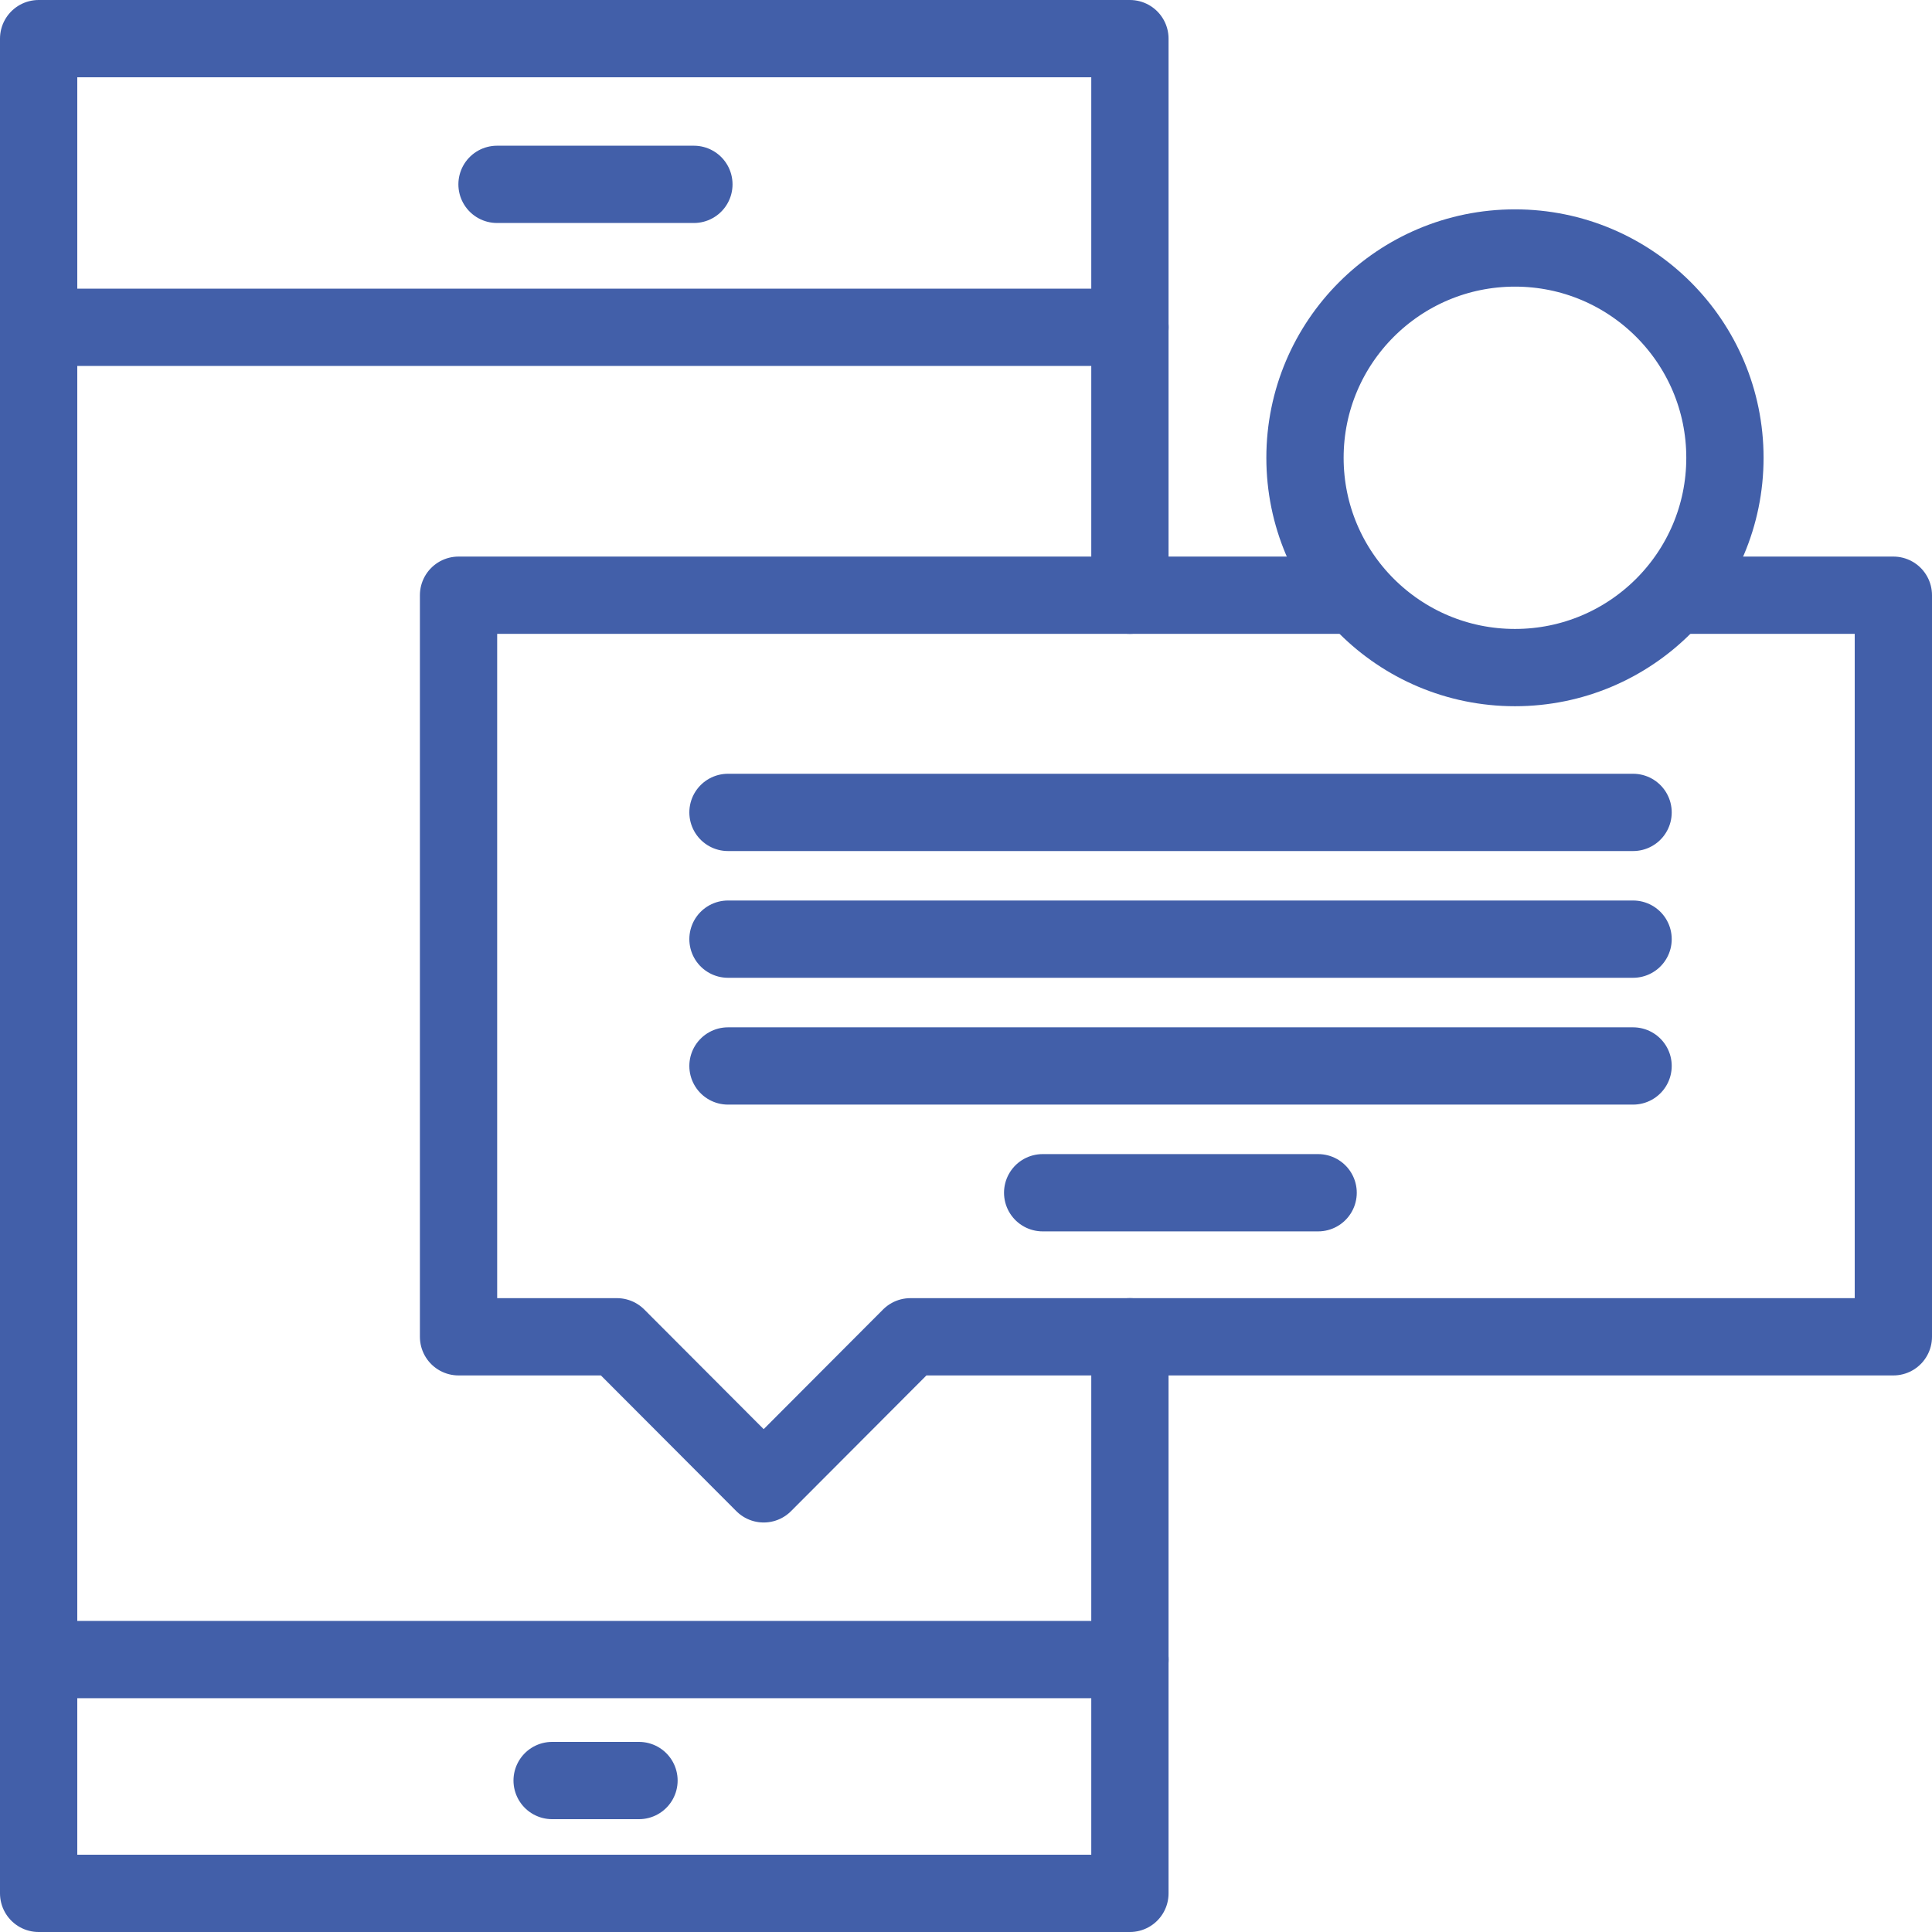
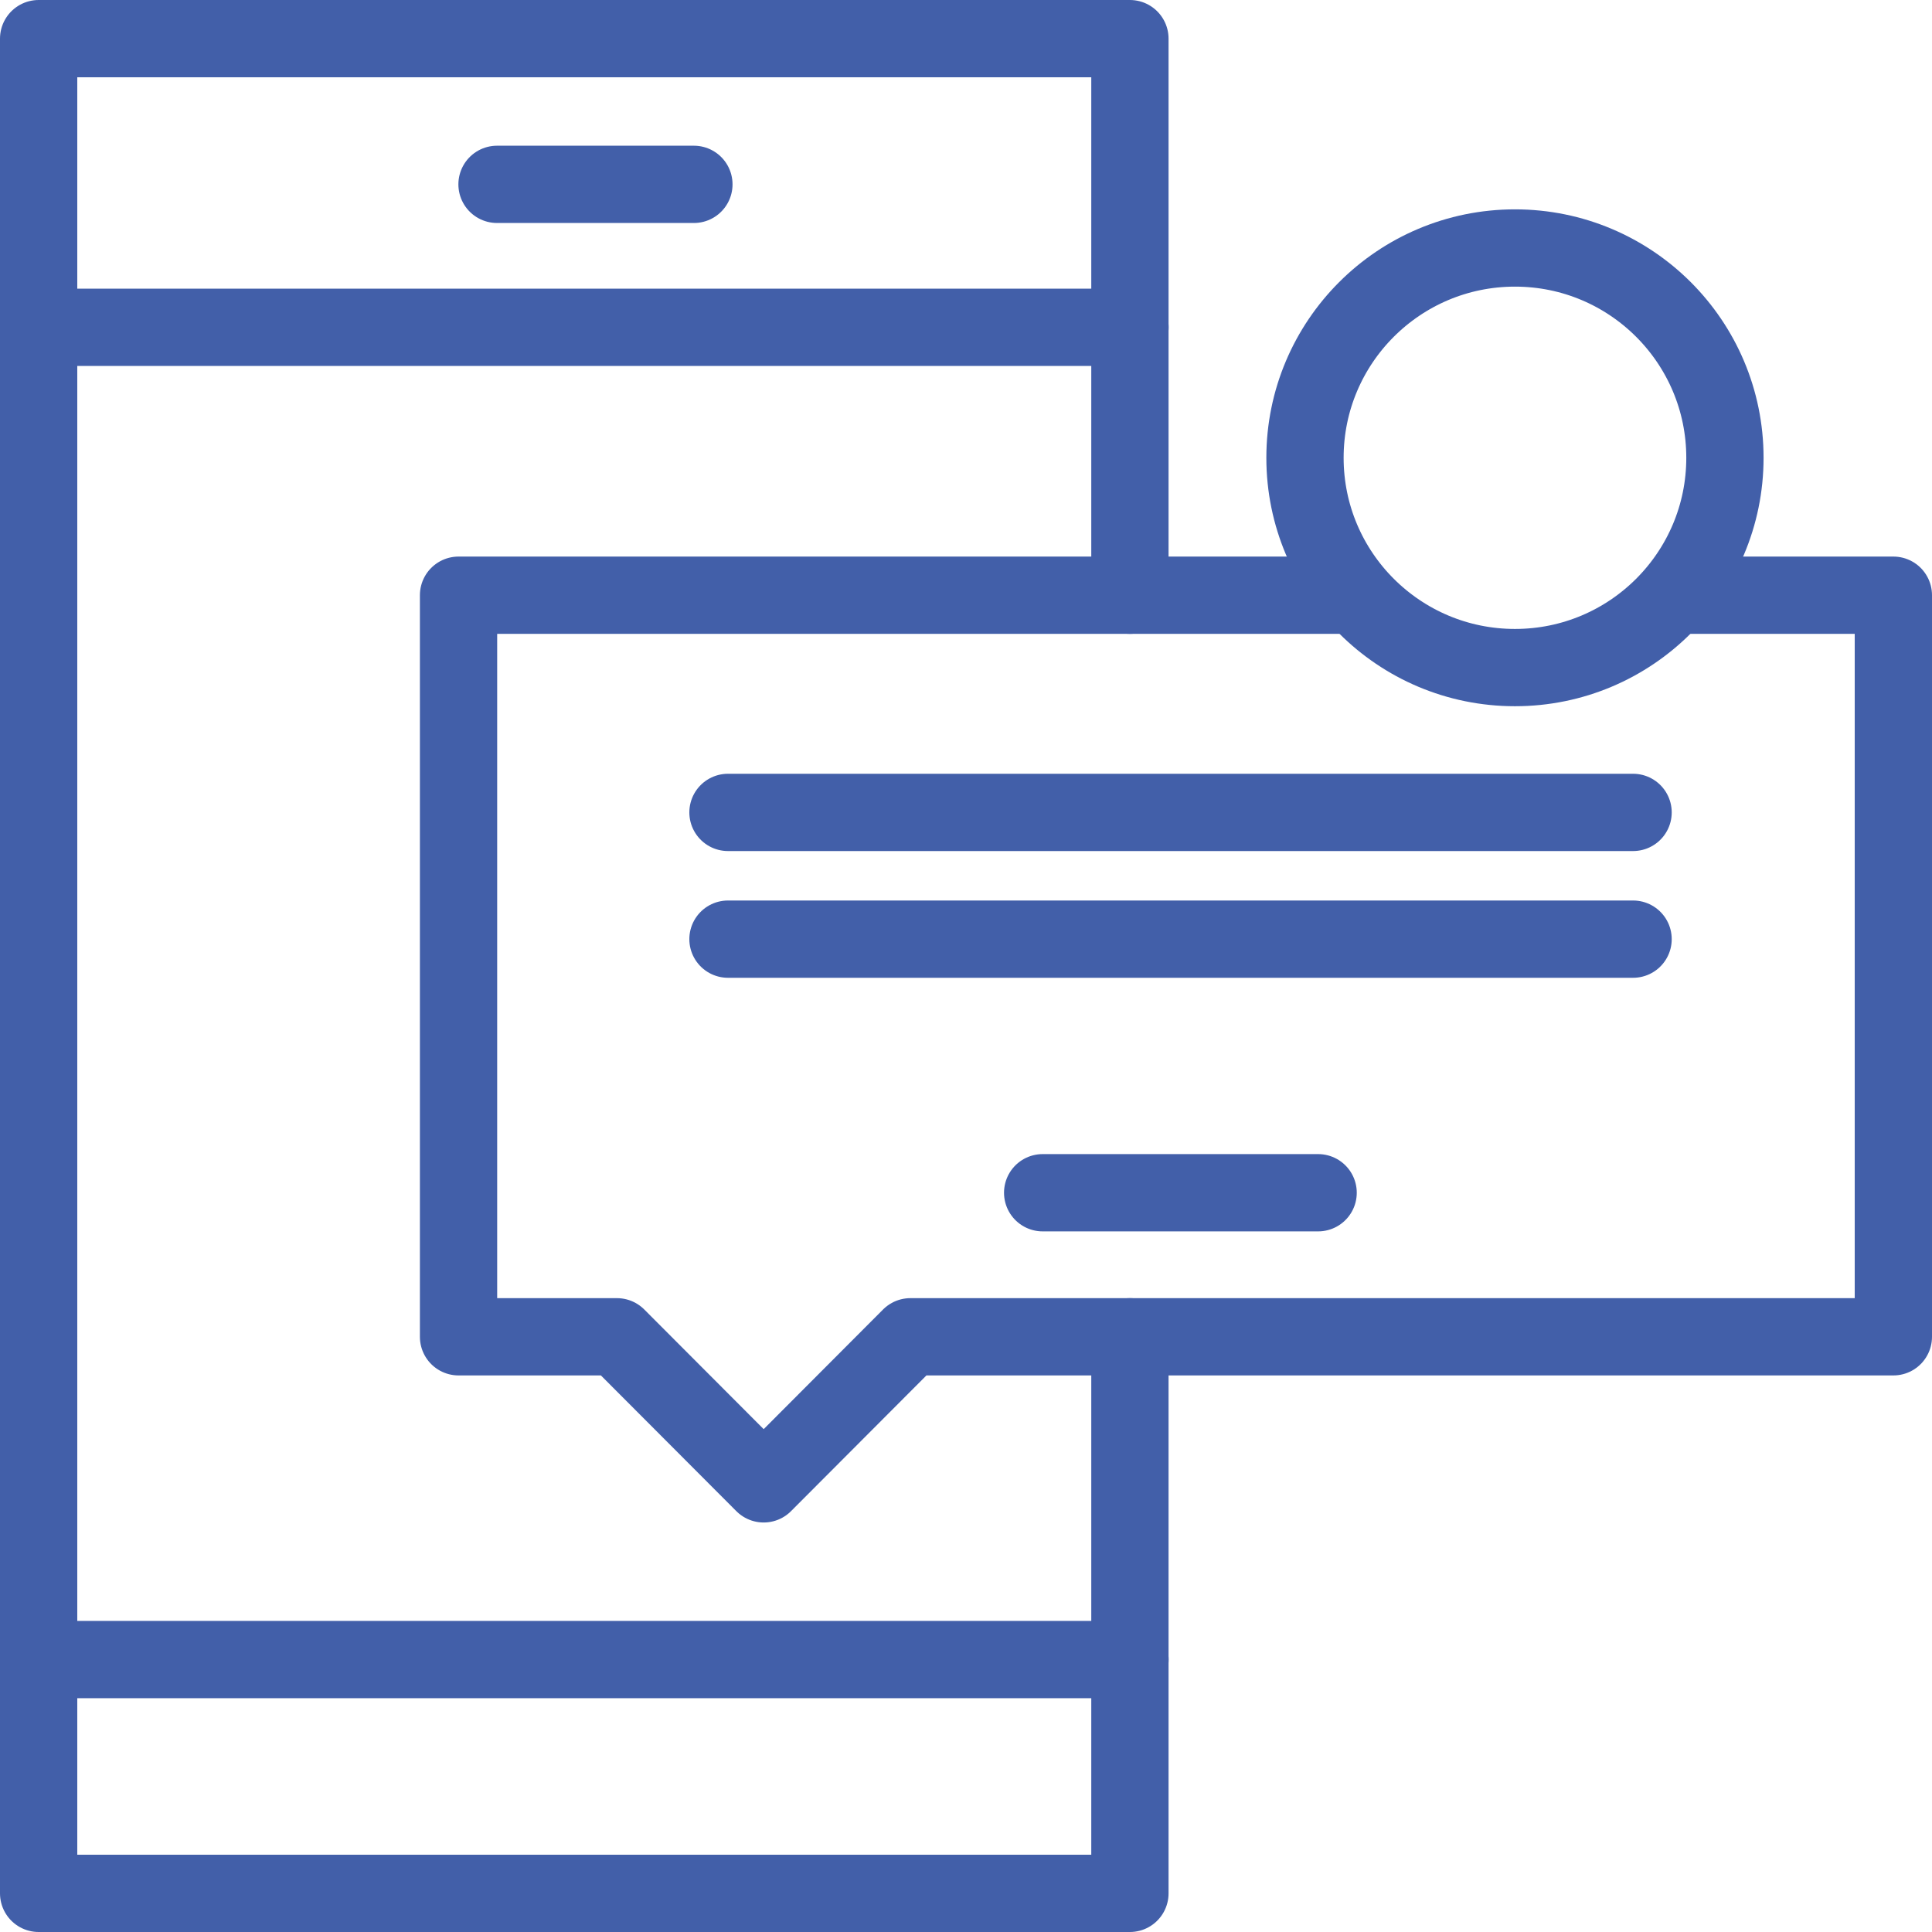
<svg xmlns="http://www.w3.org/2000/svg" width="50" height="50" viewBox="0 0 50 50" fill="none">
  <g id="Layer 3">
    <g id="Layer 1">
      <path id="Vector" d="M29.242 15.404V1H1V49H29.242V34.596" stroke="#425FA9" stroke-width="2" stroke-linecap="round" stroke-linejoin="round" />
      <path id="Vector_2" d="M34.984 15.404H11.867V34.596H15.966L19.764 38.402L23.561 34.596H49V15.404H43.363" stroke="#425FA9" stroke-width="2" stroke-linecap="round" stroke-linejoin="round" />
      <path id="Vector_3" d="M29.244 8.47H1.582" stroke="#425FA9" stroke-width="2" stroke-linecap="round" stroke-linejoin="round" />
      <path id="Vector_4" d="M17.958 4.771H12.863" stroke="#425FA9" stroke-width="2" stroke-linecap="round" stroke-linejoin="round" />
      <path id="Vector_5" d="M1.582 42.949H29.244" stroke="#425FA9" stroke-width="2" stroke-linecap="round" stroke-linejoin="round" />
-       <path id="Vector_6" d="M14.289 46.08H16.537" stroke="#425FA9" stroke-width="2" stroke-linecap="round" stroke-linejoin="round" />
      <path id="Vector_7" d="M18.84 21.025H42.264" stroke="#425FA9" stroke-width="2" stroke-linecap="round" stroke-linejoin="round" />
      <path id="Vector_8" d="M18.84 24.305H42.264" stroke="#425FA9" stroke-width="2" stroke-linecap="round" stroke-linejoin="round" />
-       <path id="Vector_9" d="M18.84 27.587H42.264" stroke="#425FA9" stroke-width="2" stroke-linecap="round" stroke-linejoin="round" />
      <path id="Vector_10" d="M26.984 30.868H34.113" stroke="#425FA9" stroke-width="2" stroke-linecap="round" stroke-linejoin="round" />
      <path id="Vector_11" d="M39.207 17.277C42.208 17.277 44.641 14.846 44.641 11.848C44.641 8.849 42.208 6.418 39.207 6.418C36.206 6.418 33.773 8.849 33.773 11.848C33.773 14.846 36.206 17.277 39.207 17.277Z" stroke="#425FA9" stroke-width="2" stroke-linecap="round" stroke-linejoin="round" />
    </g>
  </g>
</svg>